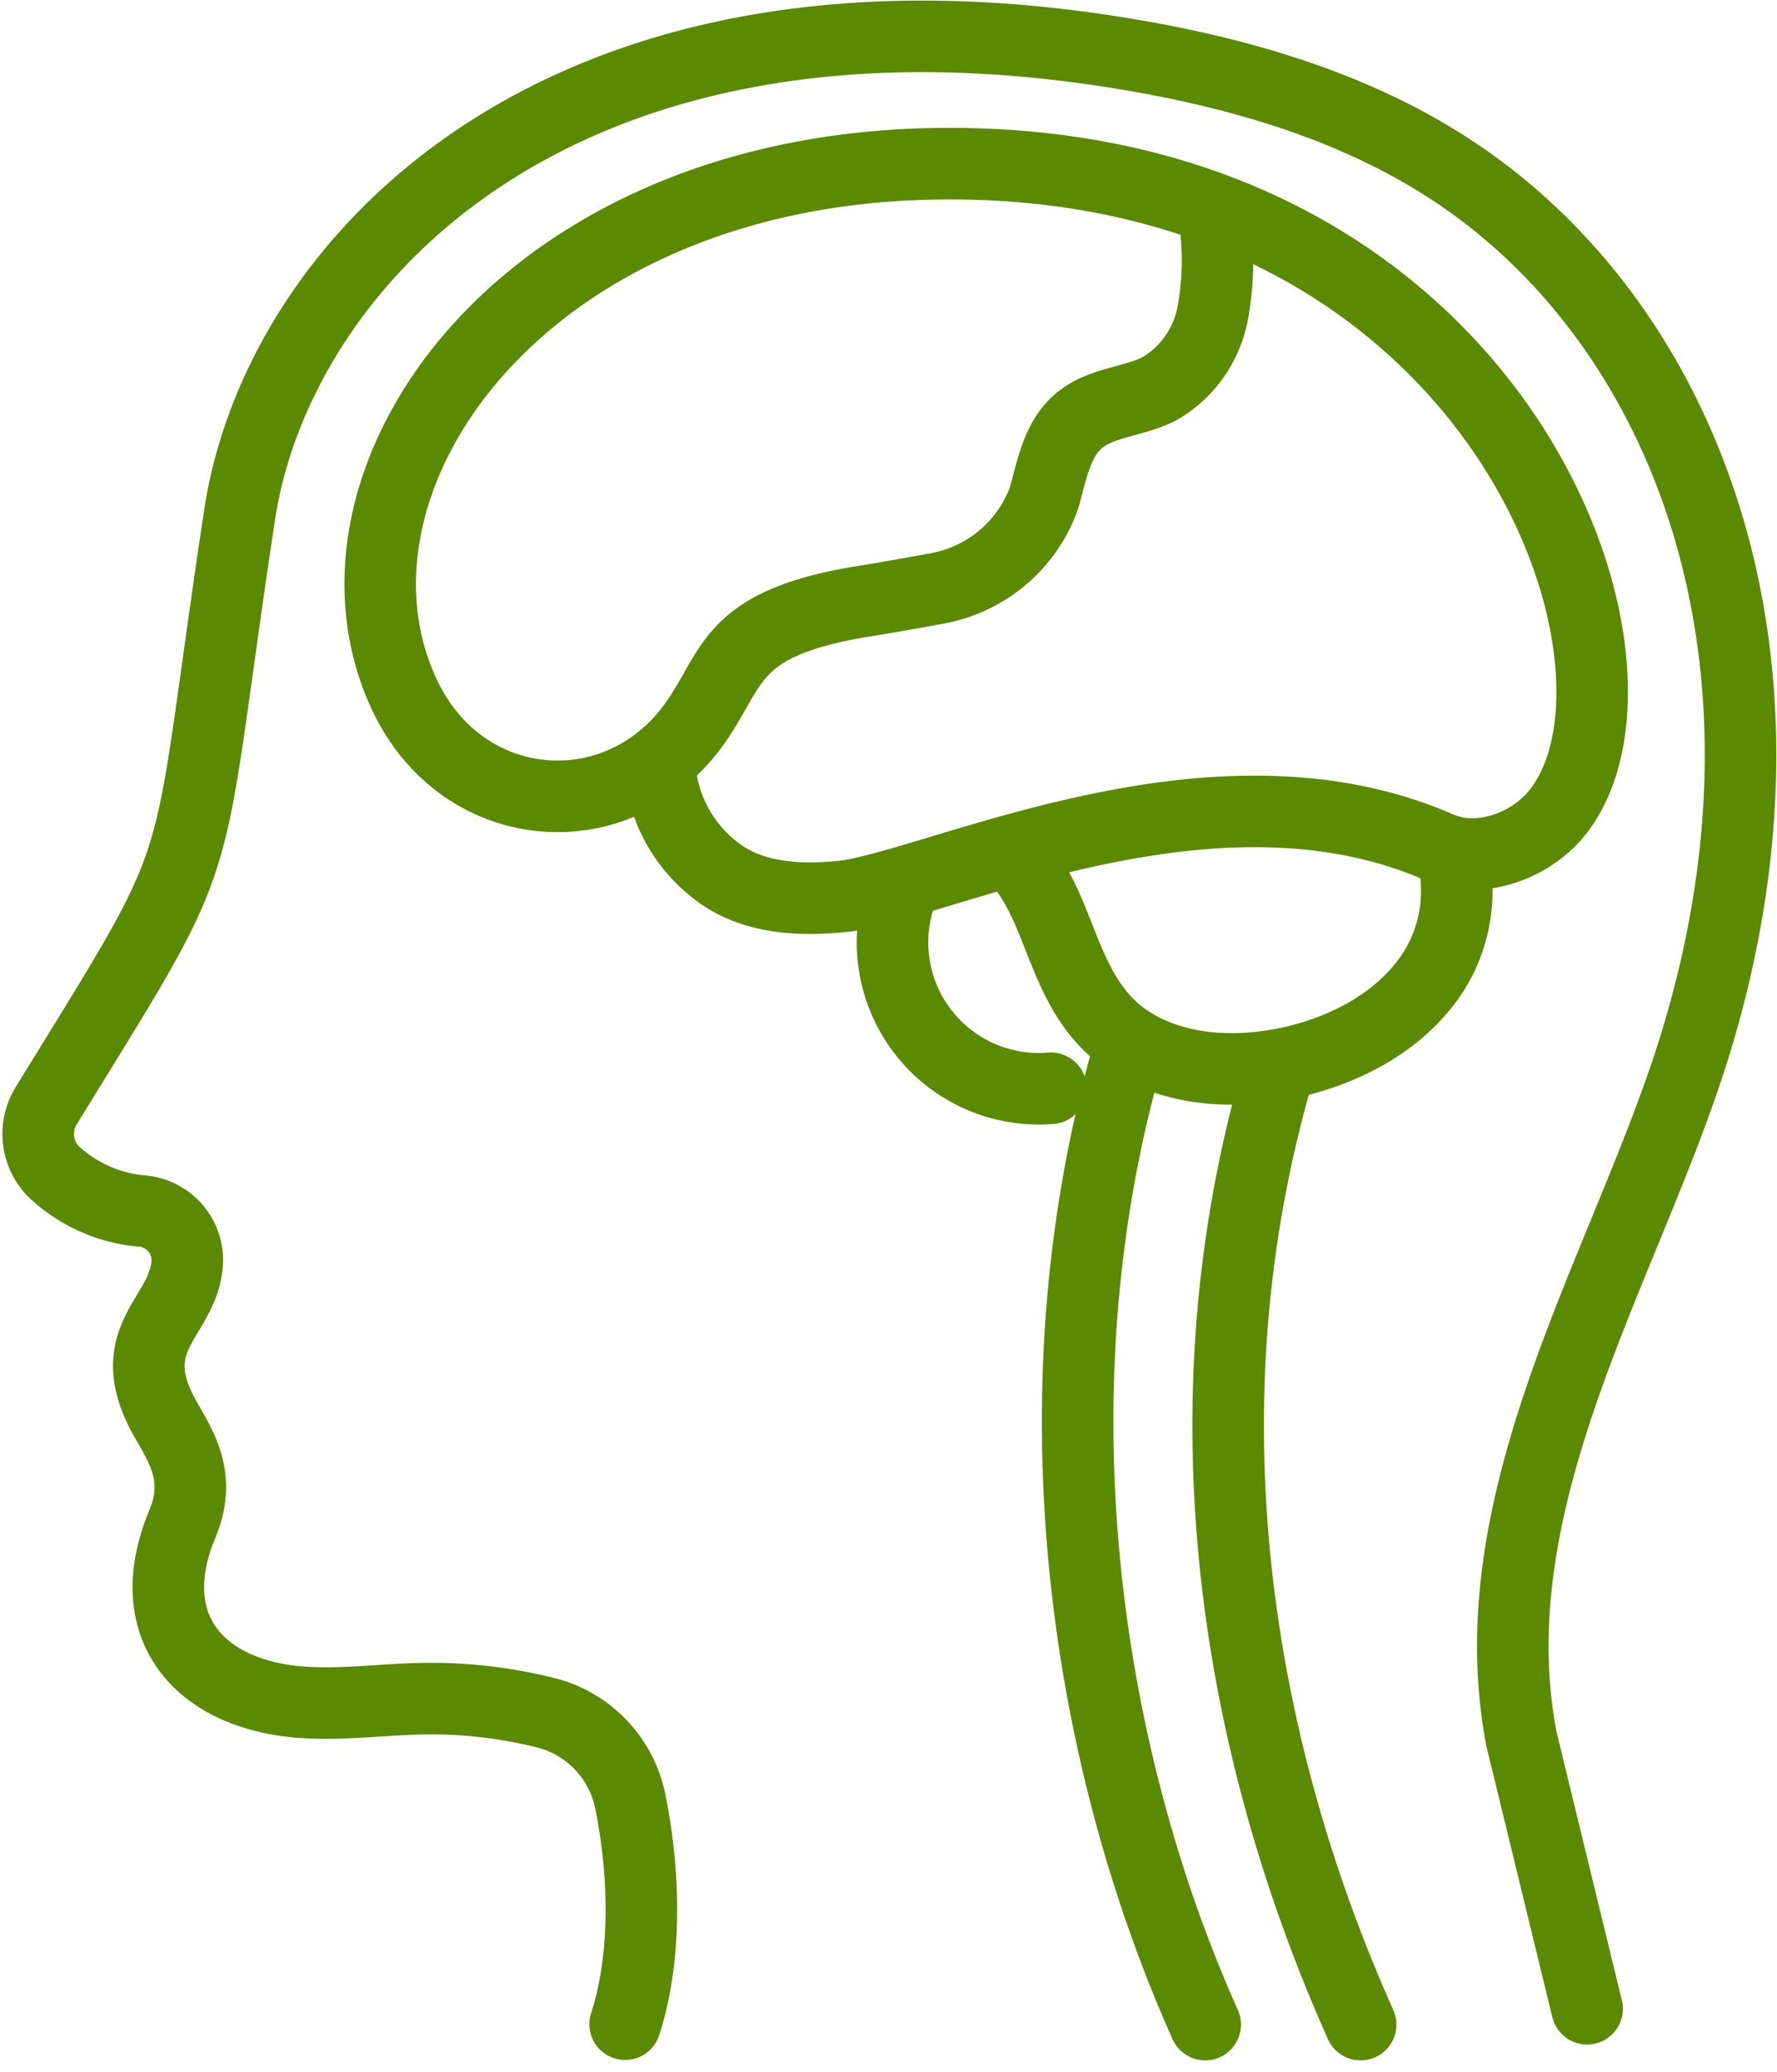
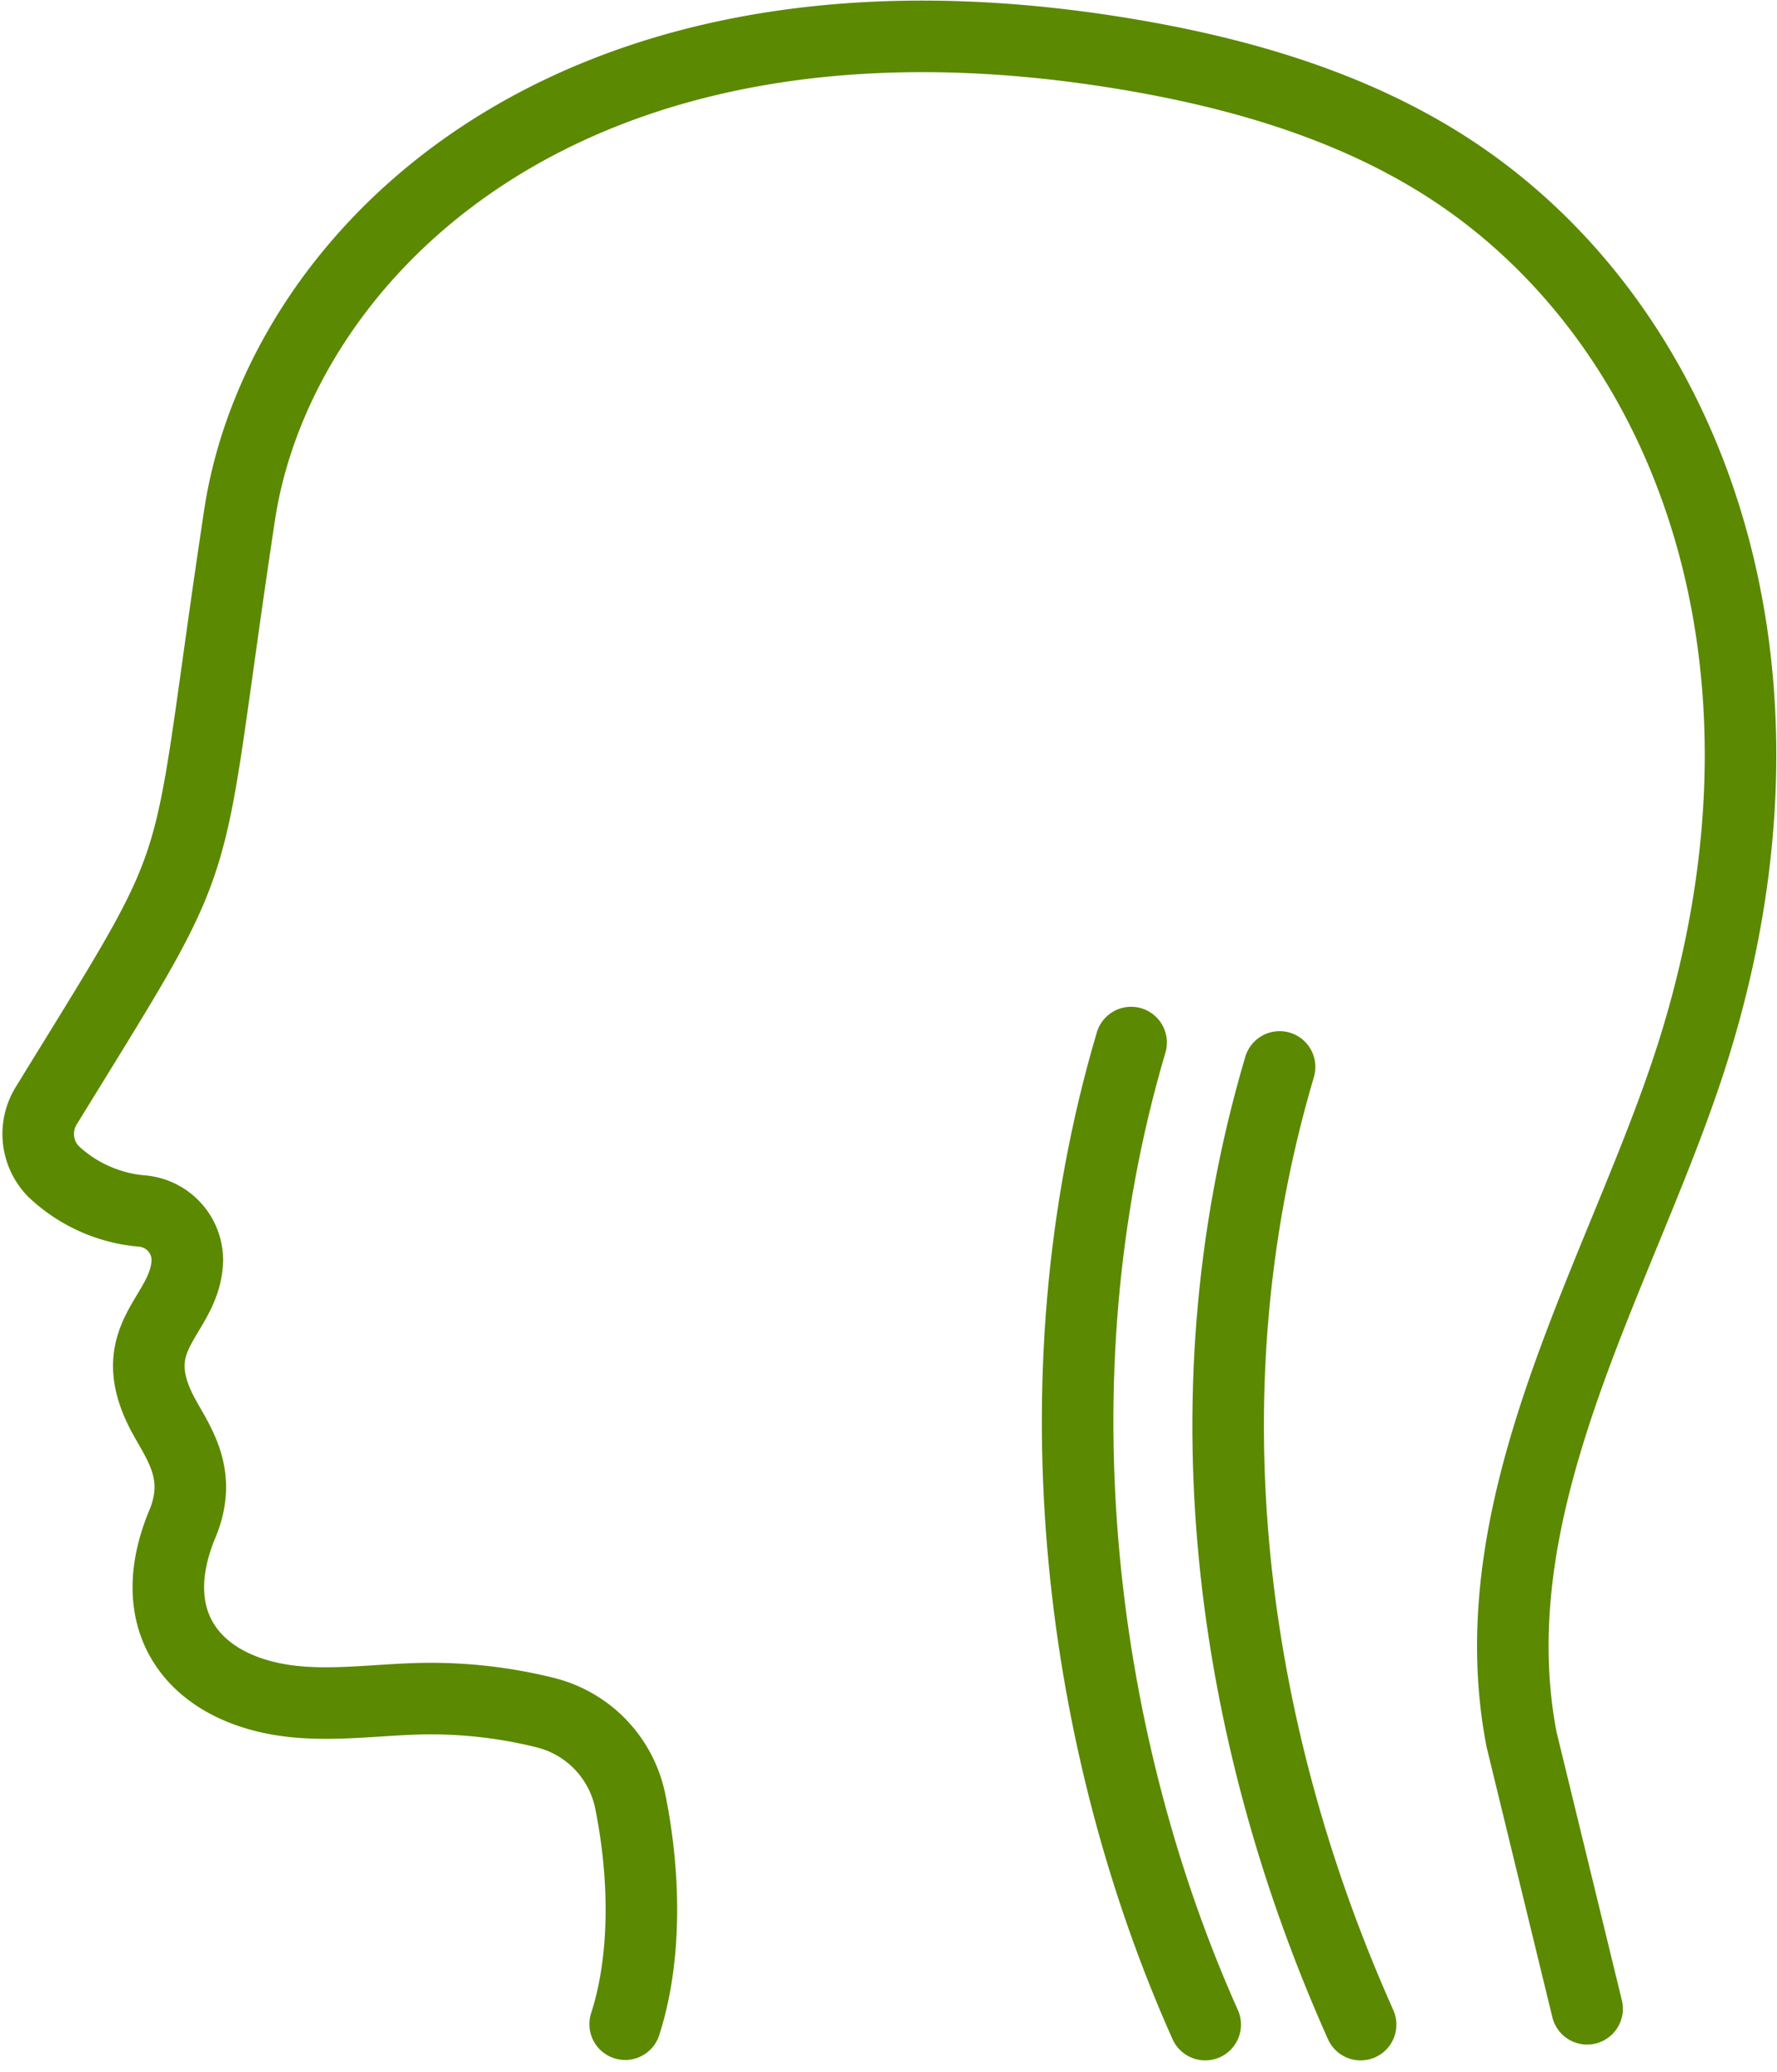
<svg xmlns="http://www.w3.org/2000/svg" width="124.207" height="144.767" viewBox="0 0 124.207 144.767">
  <g id="Group_1177" data-name="Group 1177" transform="translate(4107.172 -9367.374)">
    <path id="Path_2860" data-name="Path 2860" d="M42.525,158.809c1.5-4.649,1.4-10.418.353-15.587a8.041,8.041,0,0,0-5.939-6.184,33.044,33.044,0,0,0-8.507-.975c-2.956.048-5.915.493-8.859.221C12.806,135.66,8.647,131.1,11.513,124c1.5-3.417-.076-5.6-1.165-7.549-3.21-5.755,1.5-7.051,1.575-11.062a3.455,3.455,0,0,0-3.2-3.4A10.277,10.277,0,0,1,2.55,99.209a3.749,3.749,0,0,1-.488-4.581c11.816-19.235,9.416-14.172,13.511-41.266,2.679-17.72,22.393-38.757,61.856-32.23,8.279,1.369,16.542,3.8,23.471,8.527,16.08,10.98,24.725,34.12,16.311,61.035-4.728,15.125-15.268,31.348-12.036,48.2l4.587,18.837" transform="translate(-4106 9350)" fill="none" stroke="#5b8901" stroke-linecap="round" stroke-linejoin="round" stroke-width="5" />
-     <path id="Path_2861" data-name="Path 2861" d="M100.283,76.872a10.533,10.533,0,0,1-2.457,9.947c-3.954,4.393-11.288,6.057-16.325,4.869-9.137-2.157-7.493-10.606-12.153-14.816" transform="translate(-4106 9350)" fill="none" stroke="#5b8901" stroke-linecap="round" stroke-linejoin="round" stroke-width="5" />
-     <path id="Path_2862" data-name="Path 2862" d="M61.965,79.372A10.226,10.226,0,0,0,72.279,93.414" transform="translate(-4106 9350)" fill="none" stroke="#5b8901" stroke-linecap="round" stroke-linejoin="round" stroke-width="5" />
-     <path id="Path_2863" data-name="Path 2863" d="M44.914,70.534a10.112,10.112,0,0,0,4.118,7.8c2.482,1.834,5.74,2,8.948,1.648,7.23-1.125,25.9-10.215,41.444-3.4,2.778,1.217,6.462-.072,8.37-2.575,8.09-10.612-4.618-45.881-43.713-45.188-29.13.517-43.94,22.33-36.975,37.118,4.1,8.7,15.1,9.456,20.379,1.853,2.7-3.889,2.352-6.924,11.881-8.432,1.308-.208,3.178-.541,4.913-.86a9.8,9.8,0,0,0,7.355-5.889,6.5,6.5,0,0,0,.236-.68c.5-1.835.885-3.868,2.324-5.115,1.568-1.359,3.9-1.343,5.734-2.31a7.766,7.766,0,0,0,3.657-5.2,20.449,20.449,0,0,0,.152-6.53" transform="translate(-4106 9350)" fill="none" stroke="#5b8901" stroke-linecap="round" stroke-linejoin="round" stroke-width="5" />
    <path id="Path_2864" data-name="Path 2864" d="M83.068,158.838C74.5,139.7,70.8,114.166,77.889,90.22" transform="translate(-4106 9350)" fill="none" stroke="#5b8901" stroke-linecap="round" stroke-linejoin="round" stroke-width="5" />
    <path id="Path_2865" data-name="Path 2865" d="M93.931,158.838c-8.563-19.141-12.755-42.97-5.663-66.916" transform="translate(-4106 9350)" fill="none" stroke="#5b8901" stroke-linecap="round" stroke-linejoin="round" stroke-width="5" />
  </g>
</svg>